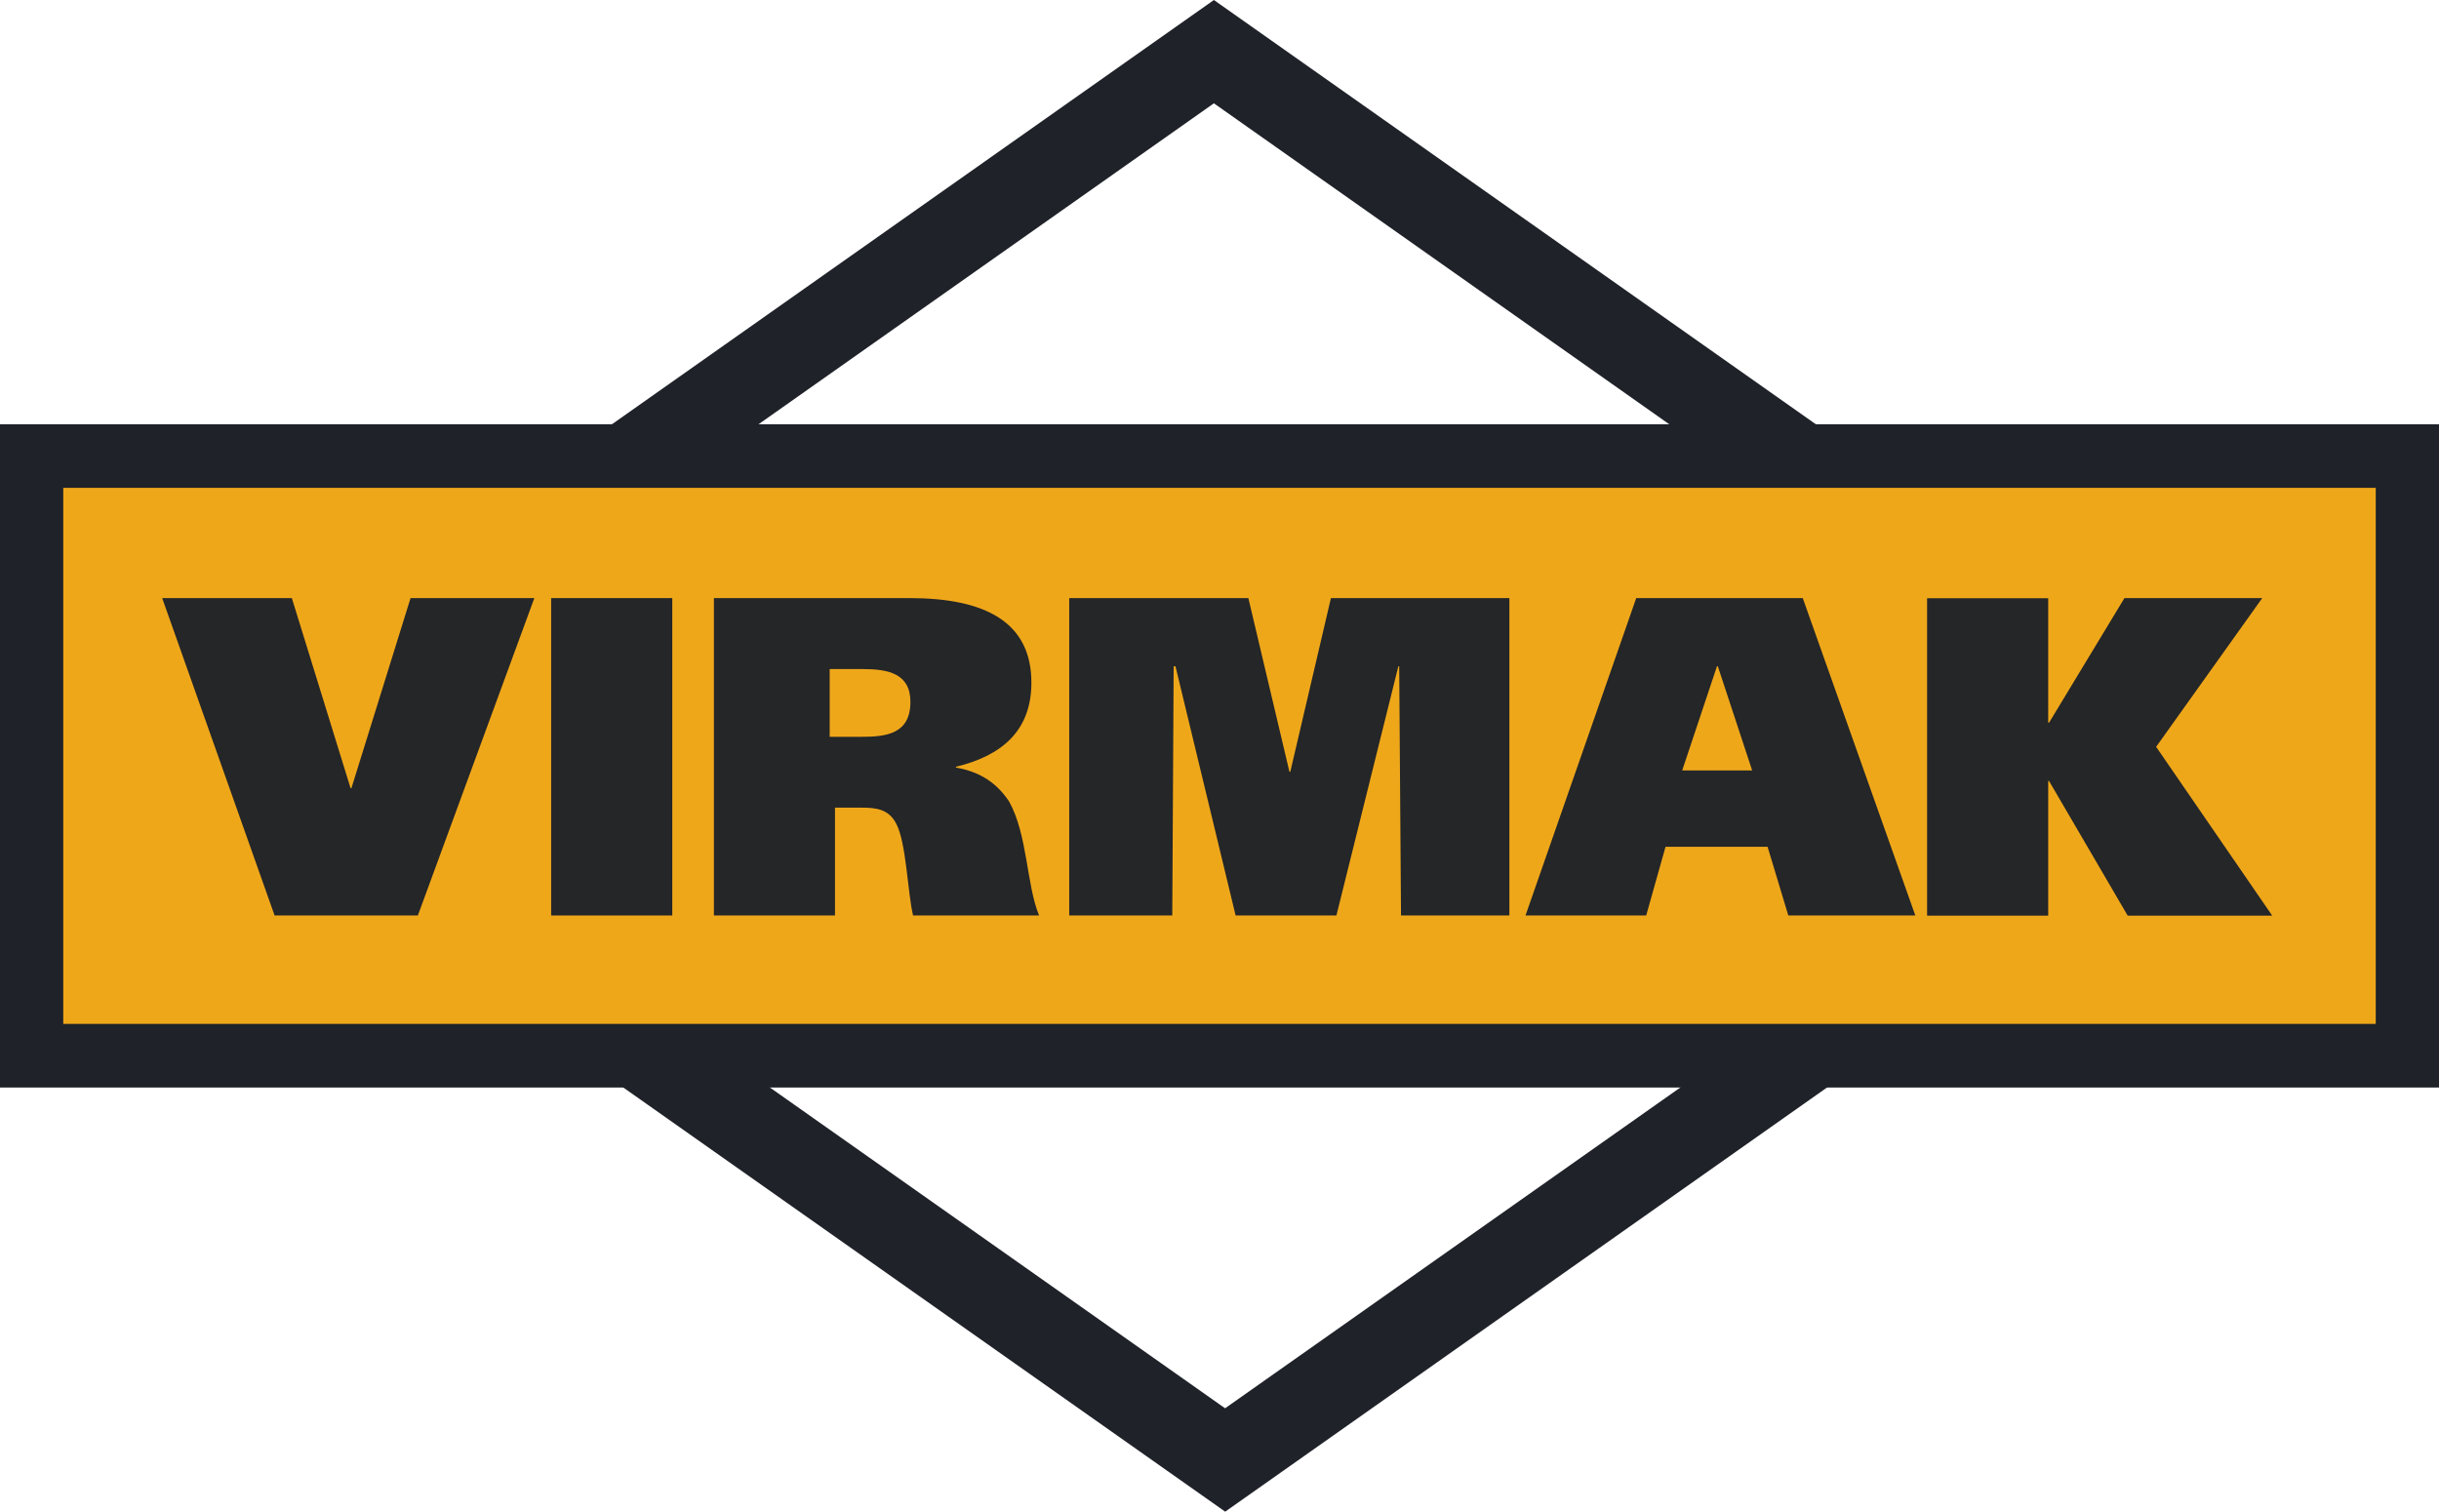
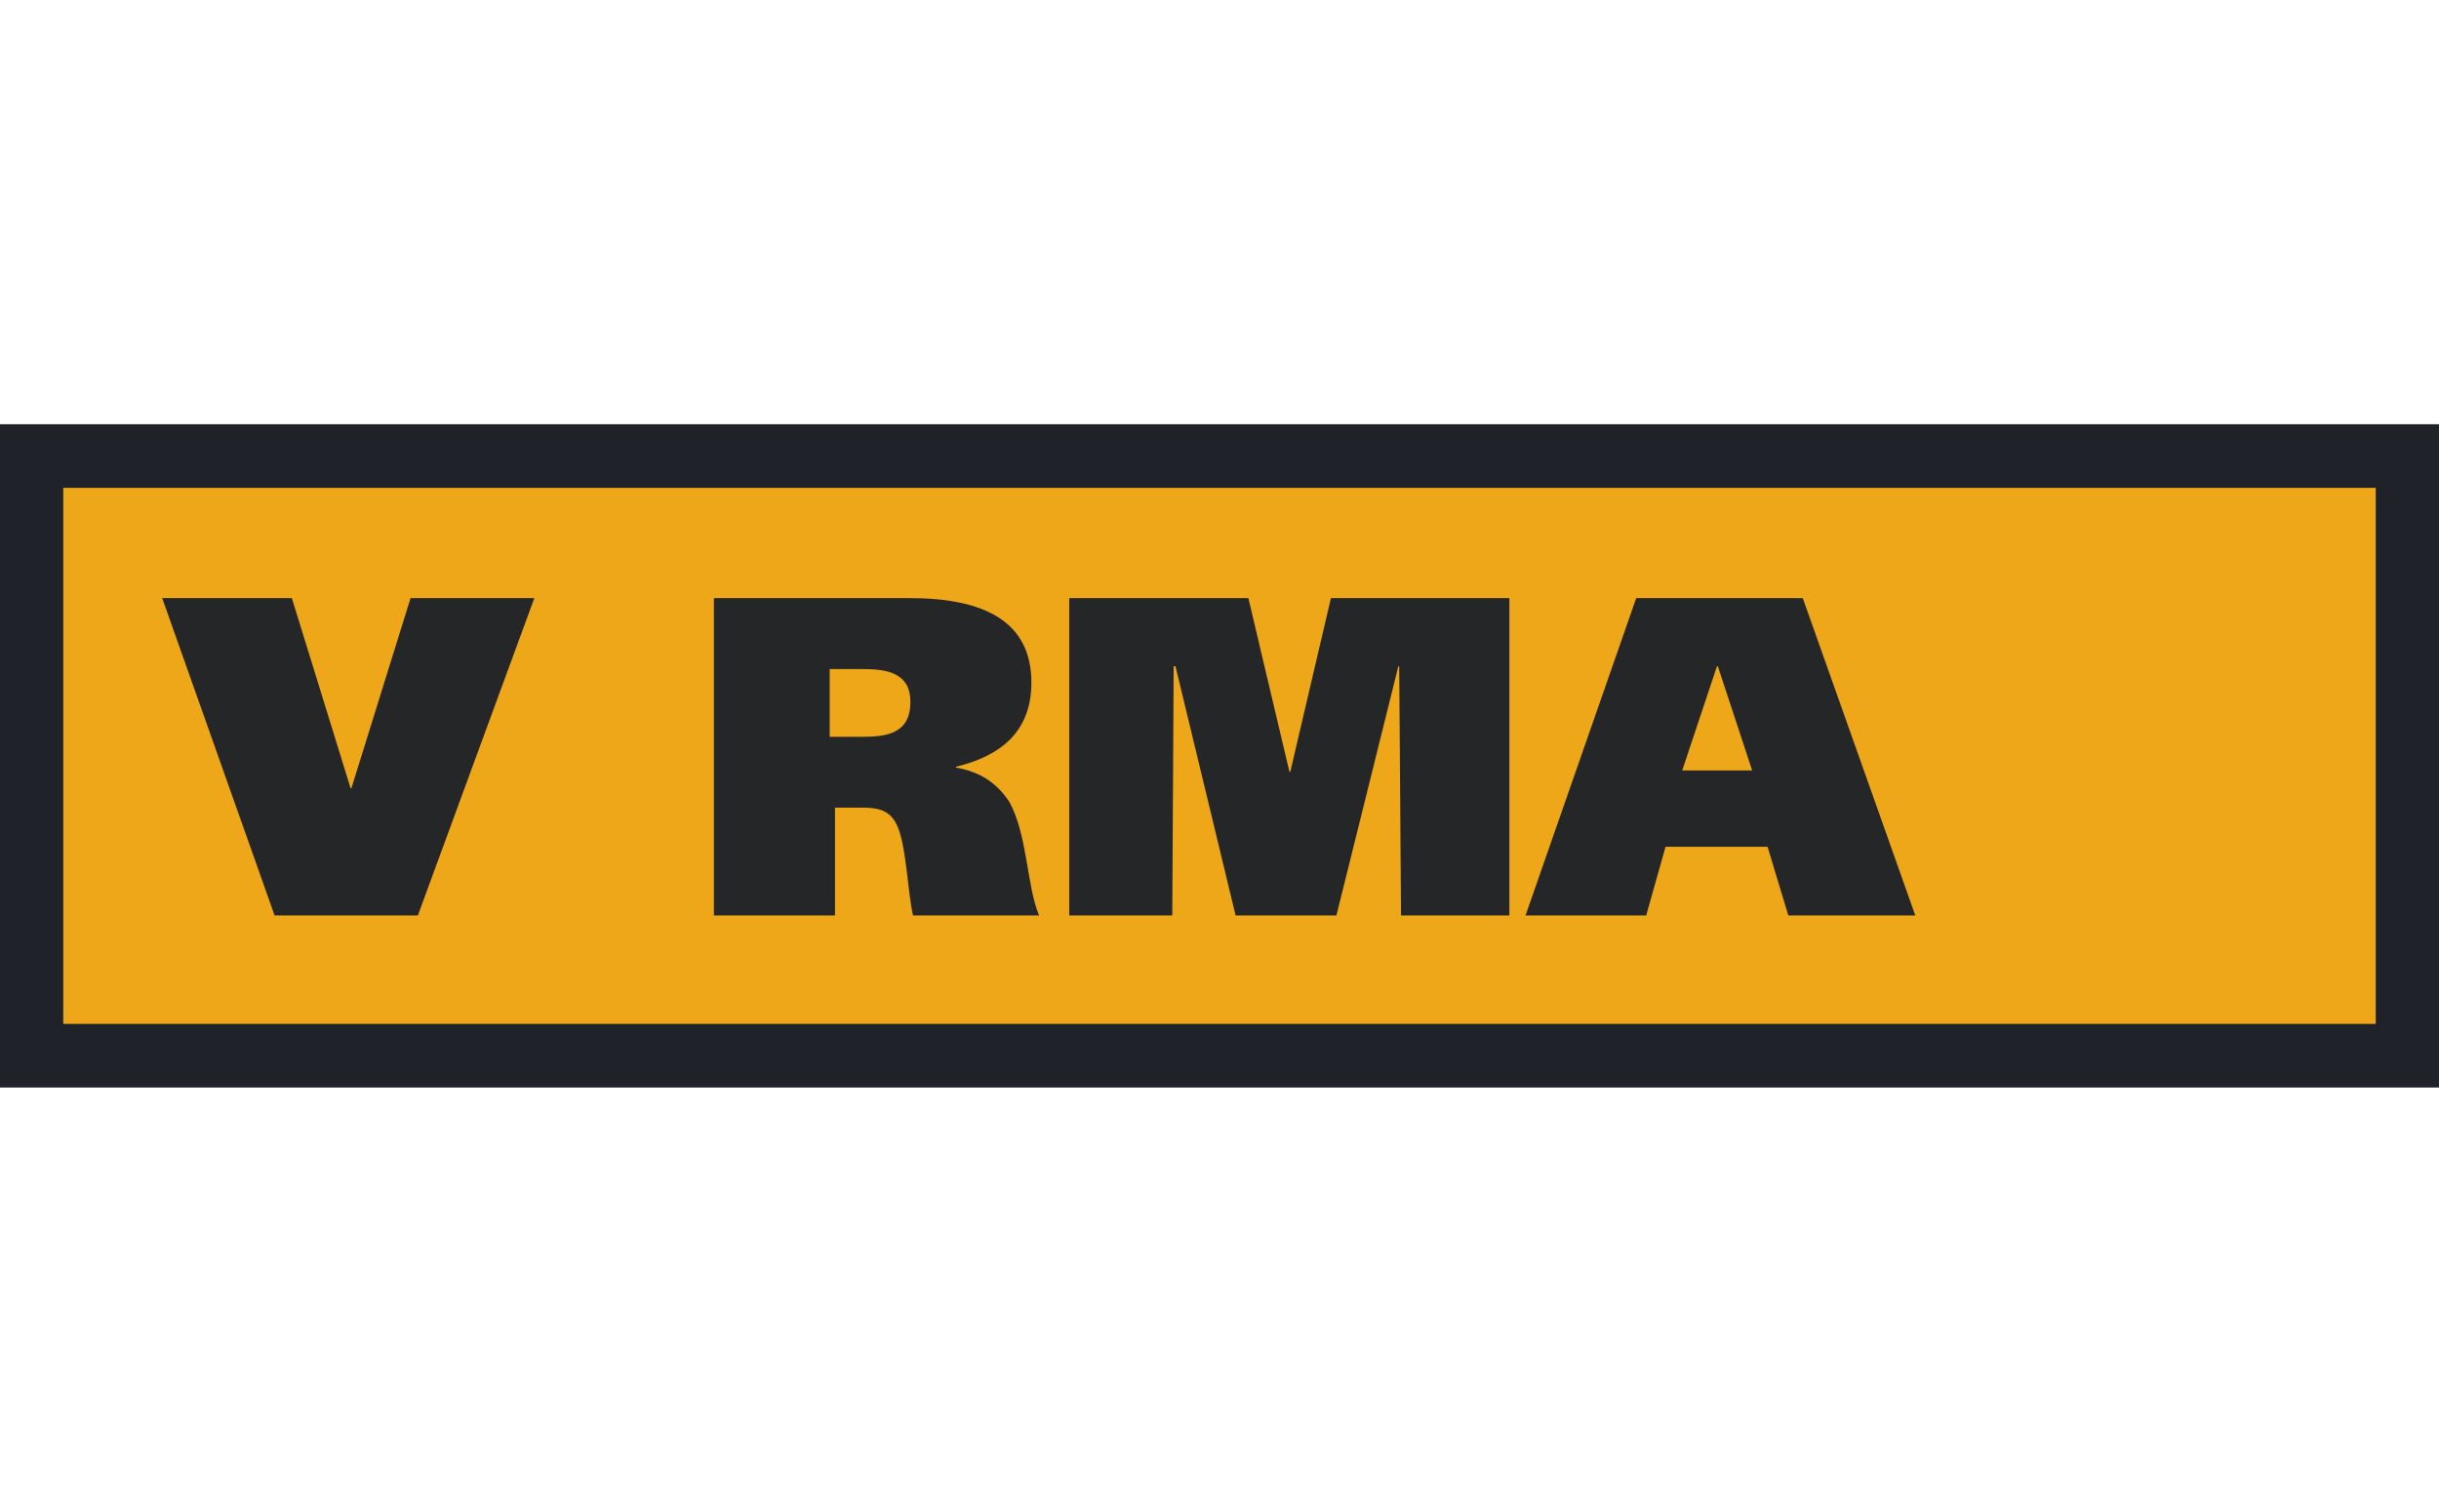
<svg xmlns="http://www.w3.org/2000/svg" width="121" height="75" viewBox="0 0 121 75" fill="none">
  <g clip-path="url(#clip0_1_28)">
-     <path d="M60.778 75L7.295 37.307L60.222 0L113.705 37.7L60.778 75.007V75ZM14.569 37.307L60.778 69.874L106.431 37.7L60.222 5.126L14.569 37.307Z" fill="#1F2229" />
    <path d="M119.957 22.099V52.908H1.043V22.099" fill="#EFA71A" />
    <path d="M121 53.959H0V21.049H121V53.959ZM3.138 50.802H117.862V24.205H3.138V50.802Z" fill="#1F2229" />
    <path d="M8.046 29.675H14.478L17.392 39.107H17.434L20.368 29.675H26.509L20.73 45.423H13.623L8.046 29.675Z" fill="#242628" />
-     <path d="M33.352 29.675V45.423H27.343V29.675H33.352Z" fill="#242628" />
    <path d="M35.417 29.675H45.118C48.859 29.675 51.168 30.852 51.168 33.869C51.168 36.285 49.666 37.504 47.426 38.043V38.085C48.727 38.309 49.513 38.939 50.069 39.779C50.987 41.446 50.917 43.889 51.55 45.423H45.298C45.027 44.296 44.965 41.838 44.471 40.886C44.109 40.164 43.504 40.073 42.767 40.073H41.425V45.423H35.417V29.675ZM41.154 36.558H42.725C43.956 36.558 45.166 36.425 45.166 34.822C45.166 33.4 44.026 33.197 42.816 33.197H41.161V36.558H41.154Z" fill="#242628" />
    <path d="M53.059 29.675H61.932L63.97 38.295H64.012L66.028 29.675H74.881V45.423H69.505L69.415 33.057H69.373L66.3 45.423H61.3L58.316 33.057H58.226L58.157 45.423H53.045V29.675H53.059Z" fill="#242628" />
    <path d="M81.167 29.675H89.436L95.02 45.423H88.719L87.69 42.013H82.628L81.668 45.423H75.681L81.174 29.675H81.167ZM83.455 38.225H86.925L85.222 33.057H85.18L83.455 38.225Z" fill="#242628" />
-     <path d="M101.612 35.858H101.654L105.395 29.675H112.231L106.967 37.055L112.725 45.43H105.555L101.654 38.75H101.612V45.43H95.604V29.682H101.612V35.865V35.858Z" fill="#242628" />
  </g>
  <defs>
    <clipPath id="clip0_1_28">
      <rect width="121" height="75" fill="white" />
    </clipPath>
  </defs>
</svg>